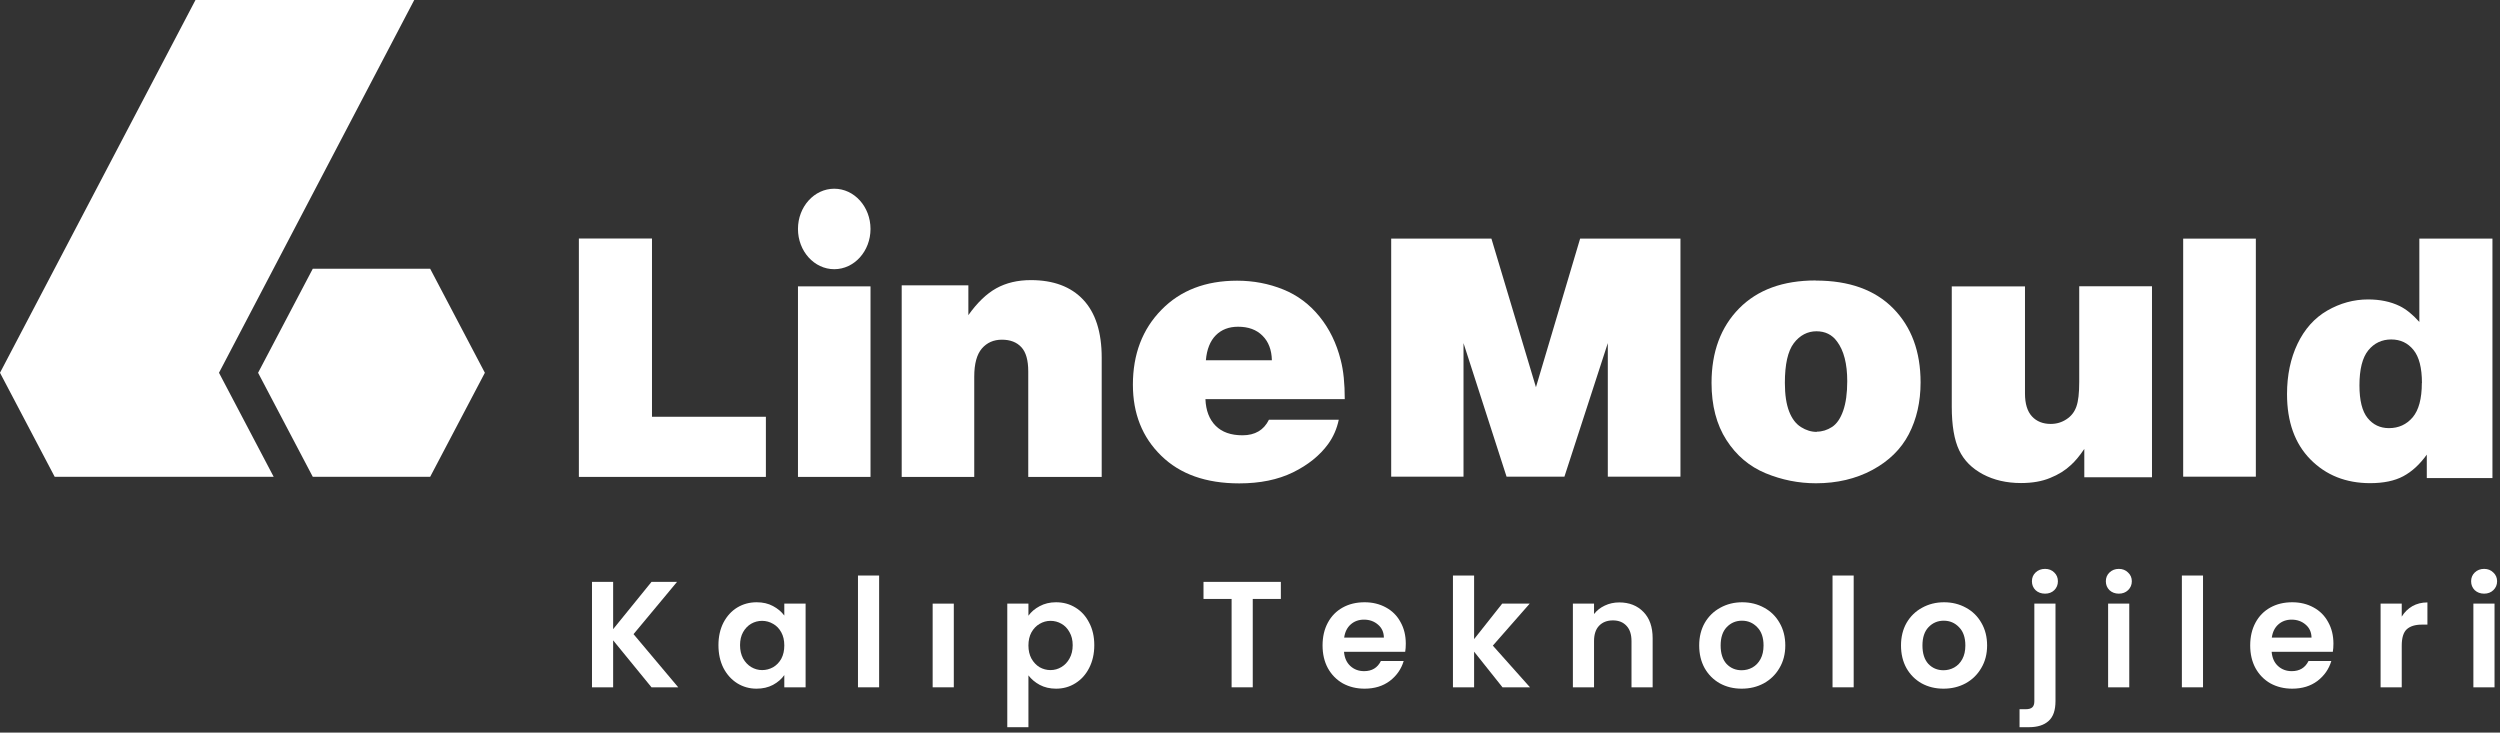
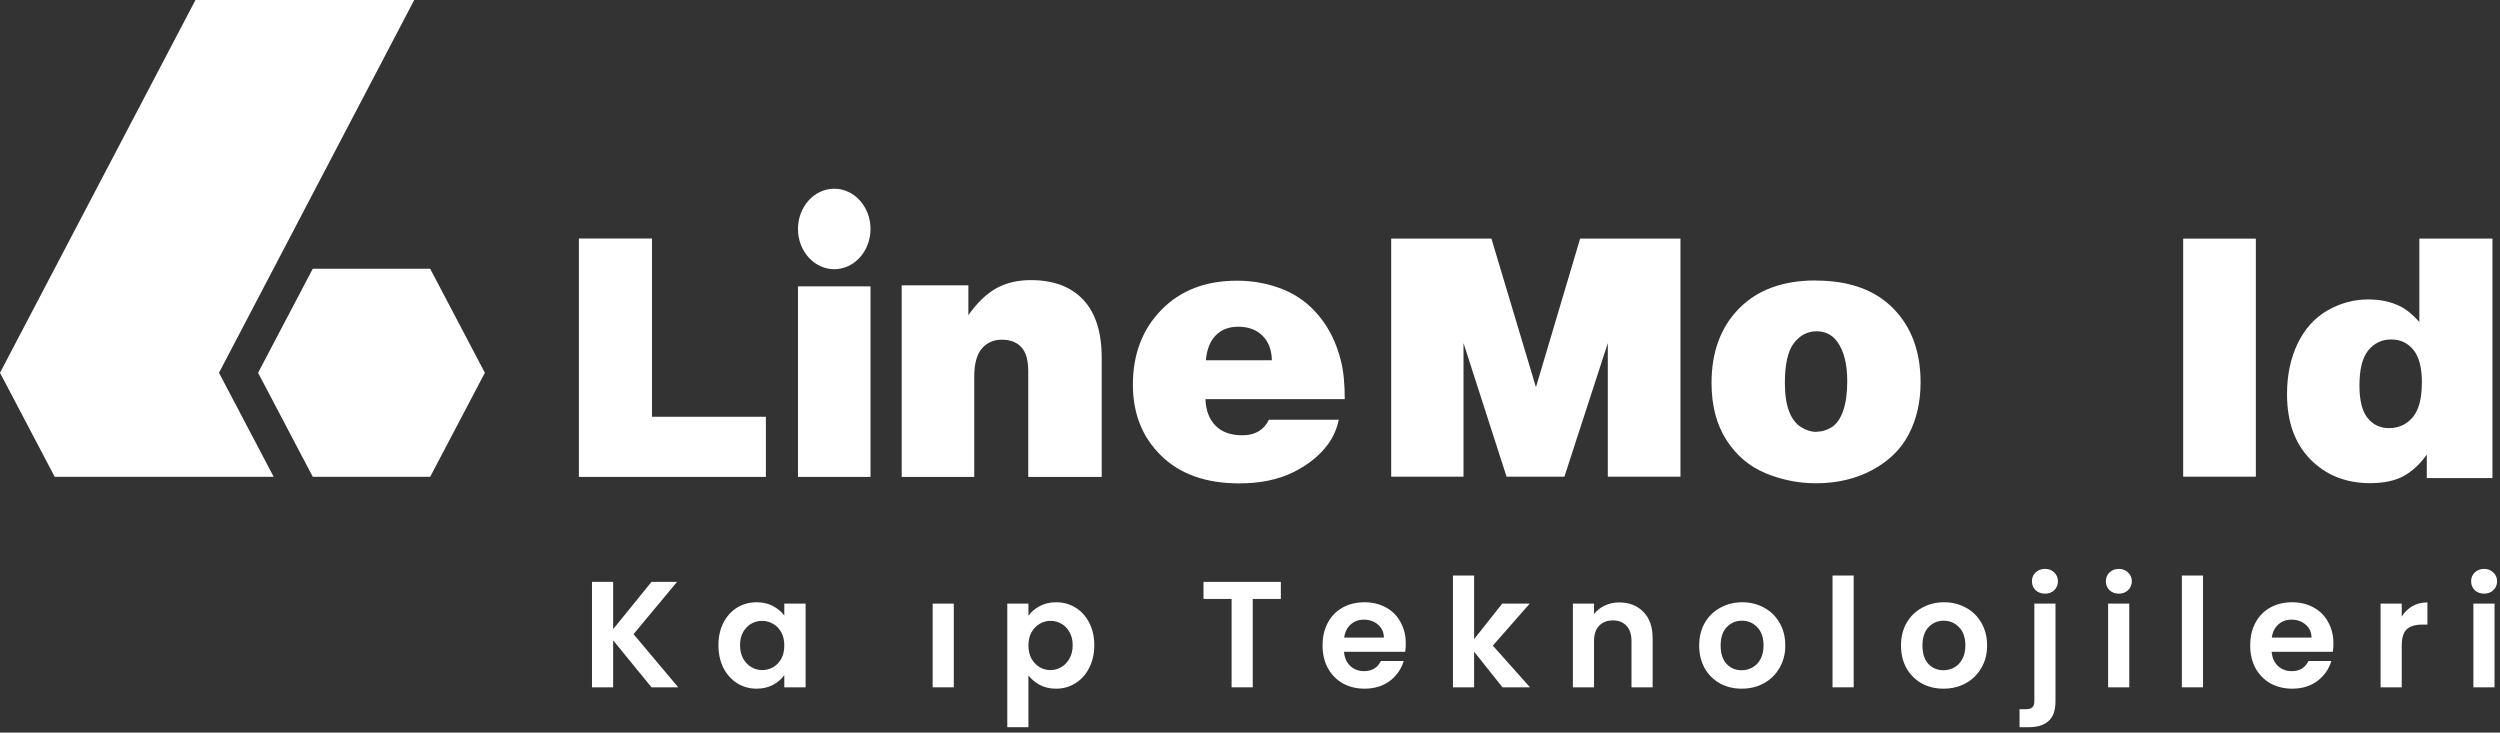
<svg xmlns="http://www.w3.org/2000/svg" width="331" height="97" viewBox="0 0 331 97" fill="none">
  <rect x="0" y="0" width="331" height="97" fill="#333333" stroke="none" />
  <path d="M86.26 91L81.18 84.78V91H78.38V77.04H81.18V83.3L86.26 77.04H89.64L83.88 83.96L89.8 91H86.26Z" fill="white" />
  <path d="M95.122 85.42C95.122 84.3 95.342 83.307 95.782 82.44C96.235 81.573 96.842 80.907 97.602 80.44C98.375 79.973 99.235 79.74 100.182 79.74C101.008 79.74 101.728 79.907 102.342 80.24C102.968 80.573 103.468 80.993 103.842 81.5V79.92H106.662V91H103.842V89.38C103.482 89.9 102.982 90.333 102.342 90.68C101.715 91.013 100.988 91.18 100.162 91.18C99.228 91.18 98.375 90.94 97.602 90.46C96.842 89.98 96.235 89.307 95.782 88.44C95.342 87.56 95.122 86.553 95.122 85.42ZM103.842 85.46C103.842 84.78 103.708 84.2 103.442 83.72C103.175 83.227 102.815 82.853 102.362 82.6C101.908 82.333 101.422 82.2 100.902 82.2C100.382 82.2 99.902 82.327 99.462 82.58C99.022 82.833 98.662 83.207 98.382 83.7C98.115 84.18 97.982 84.753 97.982 85.42C97.982 86.087 98.115 86.673 98.382 87.18C98.662 87.673 99.022 88.053 99.462 88.32C99.915 88.587 100.395 88.72 100.902 88.72C101.422 88.72 101.908 88.593 102.362 88.34C102.815 88.073 103.175 87.7 103.442 87.22C103.708 86.727 103.842 86.14 103.842 85.46Z" fill="white" />
-   <path d="M116.396 76.2V91H113.596V76.2H116.396Z" fill="white" />
+   <path d="M116.396 76.2H113.596V76.2H116.396Z" fill="white" />
  <path d="M126.283 79.92V91H123.483V79.92H126.283Z" fill="white" />
  <path d="M136.164 81.52C136.524 81.013 137.017 80.593 137.644 80.26C138.284 79.913 139.01 79.74 139.824 79.74C140.77 79.74 141.624 79.973 142.384 80.44C143.157 80.907 143.764 81.573 144.204 82.44C144.657 83.293 144.884 84.287 144.884 85.42C144.884 86.553 144.657 87.56 144.204 88.44C143.764 89.307 143.157 89.98 142.384 90.46C141.624 90.94 140.77 91.18 139.824 91.18C139.01 91.18 138.29 91.013 137.664 90.68C137.05 90.347 136.55 89.927 136.164 89.42V96.28H133.364V79.92H136.164V81.52ZM142.024 85.42C142.024 84.753 141.884 84.18 141.604 83.7C141.337 83.207 140.977 82.833 140.524 82.58C140.084 82.327 139.604 82.2 139.084 82.2C138.577 82.2 138.097 82.333 137.644 82.6C137.204 82.853 136.844 83.227 136.564 83.72C136.297 84.213 136.164 84.793 136.164 85.46C136.164 86.127 136.297 86.707 136.564 87.2C136.844 87.693 137.204 88.073 137.644 88.34C138.097 88.593 138.577 88.72 139.084 88.72C139.604 88.72 140.084 88.587 140.524 88.32C140.977 88.053 141.337 87.673 141.604 87.18C141.884 86.687 142.024 86.1 142.024 85.42Z" fill="white" />
  <path d="M169.584 77.04V79.3H165.864V91H163.064V79.3H159.344V77.04H169.584Z" fill="white" />
  <path d="M186.127 85.22C186.127 85.62 186.1 85.98 186.047 86.3H177.947C178.014 87.1 178.294 87.727 178.787 88.18C179.28 88.633 179.887 88.86 180.607 88.86C181.647 88.86 182.387 88.413 182.827 87.52H185.847C185.527 88.587 184.914 89.467 184.007 90.16C183.1 90.84 181.987 91.18 180.667 91.18C179.6 91.18 178.64 90.947 177.787 90.48C176.947 90 176.287 89.327 175.807 88.46C175.34 87.593 175.107 86.593 175.107 85.46C175.107 84.313 175.34 83.307 175.807 82.44C176.274 81.573 176.927 80.907 177.767 80.44C178.607 79.973 179.574 79.74 180.667 79.74C181.72 79.74 182.66 79.967 183.487 80.42C184.327 80.873 184.974 81.52 185.427 82.36C185.894 83.187 186.127 84.14 186.127 85.22ZM183.227 84.42C183.214 83.7 182.954 83.127 182.447 82.7C181.94 82.26 181.32 82.04 180.587 82.04C179.894 82.04 179.307 82.253 178.827 82.68C178.36 83.093 178.074 83.673 177.967 84.42H183.227Z" fill="white" />
  <path d="M198.931 91L195.171 86.28V91H192.371V76.2H195.171V84.62L198.891 79.92H202.531L197.651 85.48L202.571 91H198.931Z" fill="white" />
  <path d="M214.39 79.76C215.71 79.76 216.777 80.18 217.59 81.02C218.404 81.847 218.81 83.007 218.81 84.5V91H216.01V84.88C216.01 84 215.79 83.327 215.35 82.86C214.91 82.38 214.31 82.14 213.55 82.14C212.777 82.14 212.164 82.38 211.71 82.86C211.27 83.327 211.05 84 211.05 84.88V91H208.25V79.92H211.05V81.3C211.424 80.82 211.897 80.447 212.47 80.18C213.057 79.9 213.697 79.76 214.39 79.76Z" fill="white" />
  <path d="M230.593 91.18C229.526 91.18 228.566 90.947 227.713 90.48C226.86 90 226.186 89.327 225.693 88.46C225.213 87.593 224.973 86.593 224.973 85.46C224.973 84.327 225.22 83.327 225.713 82.46C226.22 81.593 226.906 80.927 227.773 80.46C228.64 79.98 229.606 79.74 230.673 79.74C231.74 79.74 232.706 79.98 233.573 80.46C234.44 80.927 235.12 81.593 235.613 82.46C236.12 83.327 236.373 84.327 236.373 85.46C236.373 86.593 236.113 87.593 235.593 88.46C235.086 89.327 234.393 90 233.513 90.48C232.646 90.947 231.673 91.18 230.593 91.18ZM230.593 88.74C231.1 88.74 231.573 88.62 232.013 88.38C232.466 88.127 232.826 87.753 233.093 87.26C233.36 86.767 233.493 86.167 233.493 85.46C233.493 84.407 233.213 83.6 232.653 83.04C232.106 82.467 231.433 82.18 230.633 82.18C229.833 82.18 229.16 82.467 228.613 83.04C228.08 83.6 227.813 84.407 227.813 85.46C227.813 86.513 228.073 87.327 228.593 87.9C229.126 88.46 229.793 88.74 230.593 88.74Z" fill="white" />
  <path d="M245.427 76.2V91H242.627V76.2H245.427Z" fill="white" />
  <path d="M257.313 91.18C256.247 91.18 255.287 90.947 254.433 90.48C253.58 90 252.907 89.327 252.413 88.46C251.933 87.593 251.693 86.593 251.693 85.46C251.693 84.327 251.94 83.327 252.433 82.46C252.94 81.593 253.627 80.927 254.493 80.46C255.36 79.98 256.327 79.74 257.393 79.74C258.46 79.74 259.427 79.98 260.293 80.46C261.16 80.927 261.84 81.593 262.333 82.46C262.84 83.327 263.093 84.327 263.093 85.46C263.093 86.593 262.833 87.593 262.313 88.46C261.807 89.327 261.113 90 260.233 90.48C259.367 90.947 258.393 91.18 257.313 91.18ZM257.313 88.74C257.82 88.74 258.293 88.62 258.733 88.38C259.187 88.127 259.547 87.753 259.813 87.26C260.08 86.767 260.213 86.167 260.213 85.46C260.213 84.407 259.933 83.6 259.373 83.04C258.827 82.467 258.153 82.18 257.353 82.18C256.553 82.18 255.88 82.467 255.333 83.04C254.8 83.6 254.533 84.407 254.533 85.46C254.533 86.513 254.793 87.327 255.313 87.9C255.847 88.46 256.513 88.74 257.313 88.74Z" fill="white" />
  <path d="M270.767 78.6C270.261 78.6 269.841 78.447 269.507 78.14C269.187 77.82 269.027 77.427 269.027 76.96C269.027 76.493 269.187 76.107 269.507 75.8C269.841 75.48 270.261 75.32 270.767 75.32C271.261 75.32 271.667 75.48 271.987 75.8C272.307 76.107 272.467 76.493 272.467 76.96C272.467 77.427 272.307 77.82 271.987 78.14C271.667 78.447 271.261 78.6 270.767 78.6ZM272.147 92.82C272.147 94.047 271.841 94.927 271.227 95.46C270.627 96.007 269.761 96.28 268.627 96.28H267.387V93.9H268.187C268.614 93.9 268.914 93.813 269.087 93.64C269.261 93.48 269.347 93.213 269.347 92.84V79.92H272.147V92.82Z" fill="white" />
  <path d="M280.534 78.6C280.04 78.6 279.627 78.447 279.294 78.14C278.974 77.82 278.814 77.427 278.814 76.96C278.814 76.493 278.974 76.107 279.294 75.8C279.627 75.48 280.04 75.32 280.534 75.32C281.027 75.32 281.434 75.48 281.754 75.8C282.087 76.107 282.254 76.493 282.254 76.96C282.254 77.427 282.087 77.82 281.754 78.14C281.434 78.447 281.027 78.6 280.534 78.6ZM281.914 79.92V91H279.114V79.92H281.914Z" fill="white" />
  <path d="M291.68 76.2V91H288.88V76.2H291.68Z" fill="white" />
  <path d="M308.946 85.22C308.946 85.62 308.92 85.98 308.866 86.3H300.766C300.833 87.1 301.113 87.727 301.606 88.18C302.1 88.633 302.706 88.86 303.426 88.86C304.466 88.86 305.206 88.413 305.646 87.52H308.666C308.346 88.587 307.733 89.467 306.826 90.16C305.92 90.84 304.806 91.18 303.486 91.18C302.42 91.18 301.46 90.947 300.606 90.48C299.766 90 299.106 89.327 298.626 88.46C298.16 87.593 297.926 86.593 297.926 85.46C297.926 84.313 298.16 83.307 298.626 82.44C299.093 81.573 299.746 80.907 300.586 80.44C301.426 79.973 302.393 79.74 303.486 79.74C304.54 79.74 305.48 79.967 306.306 80.42C307.146 80.873 307.793 81.52 308.246 82.36C308.713 83.187 308.946 84.14 308.946 85.22ZM306.046 84.42C306.033 83.7 305.773 83.127 305.266 82.7C304.76 82.26 304.14 82.04 303.406 82.04C302.713 82.04 302.126 82.253 301.646 82.68C301.18 83.093 300.893 83.673 300.786 84.42H306.046Z" fill="white" />
  <path d="M317.99 81.64C318.35 81.053 318.817 80.593 319.39 80.26C319.977 79.927 320.643 79.76 321.39 79.76V82.7H320.65C319.77 82.7 319.103 82.907 318.65 83.32C318.21 83.733 317.99 84.453 317.99 85.48V91H315.19V79.92H317.99V81.64Z" fill="white" />
  <path d="M328.896 78.6C328.403 78.6 327.989 78.447 327.656 78.14C327.336 77.82 327.176 77.427 327.176 76.96C327.176 76.493 327.336 76.107 327.656 75.8C327.989 75.48 328.403 75.32 328.896 75.32C329.389 75.32 329.796 75.48 330.116 75.8C330.449 76.107 330.616 76.493 330.616 76.96C330.616 77.427 330.449 77.82 330.116 78.14C329.796 78.447 329.389 78.6 328.896 78.6ZM330.276 79.92V91H327.476V79.92H330.276Z" fill="white" />
  <path d="M110.454 35.642C113.106 35.642 115.256 33.257 115.256 30.314C115.256 27.372 113.106 24.986 110.454 24.986C107.802 24.986 105.651 27.372 105.651 30.314C105.651 33.257 107.802 35.642 110.454 35.642Z" fill="white" />
  <path d="M105.651 63.142V37.915H115.256V63.142H105.651Z" fill="white" />
  <path d="M119.385 63.142V37.78H128.212V41.723C129.379 40.083 130.606 38.894 131.907 38.171C133.209 37.449 134.735 37.087 136.485 37.087C139.462 37.087 141.781 37.945 143.412 39.676C145.043 41.407 145.865 43.966 145.865 47.353V63.142H136.141V49.174C136.141 47.699 135.842 46.63 135.228 45.968C134.615 45.306 133.762 44.975 132.655 44.975C131.548 44.975 130.68 45.366 130.007 46.134C129.334 46.916 128.99 48.151 128.99 49.866V63.142H119.385Z" fill="white" />
  <path d="M159.599 52.847C159.659 54.352 160.108 55.526 160.946 56.369C161.783 57.212 162.965 57.633 164.506 57.633C166.167 57.633 167.334 56.941 168.007 55.571H177.253C176.998 56.79 176.52 57.859 175.846 58.792C174.739 60.312 173.183 61.562 171.194 62.54C169.189 63.518 166.825 64 164.072 64C159.674 64 156.233 62.781 153.735 60.327C151.236 57.889 149.995 54.758 149.995 50.935C149.995 46.901 151.251 43.59 153.78 41.016C156.293 38.442 159.629 37.163 163.788 37.163C165.957 37.163 167.992 37.554 169.892 38.322C171.792 39.089 173.393 40.294 174.709 41.919C176.026 43.545 176.953 45.456 177.507 47.654C177.881 49.069 178.046 50.8 178.046 52.847H159.599ZM159.659 47.699H168.396C168.366 46.314 167.947 45.23 167.154 44.448C166.361 43.65 165.284 43.259 163.923 43.259C162.711 43.259 161.724 43.635 160.976 44.388C160.228 45.14 159.779 46.254 159.659 47.699Z" fill="white" />
  <path d="M101.403 55.18V63.142H76.643V31.579H86.322V55.18H101.403Z" fill="white" />
  <path d="M184.194 63.112V31.594H197.464L203.359 51.266L209.208 31.594H222.493V63.112H212.874V45.426L207.129 63.112H199.469L193.769 45.426V63.112H184.15H184.194Z" fill="white" />
  <path d="M240.416 37.148C244.815 37.148 248.226 38.367 250.649 40.82C253.073 43.274 254.285 46.54 254.285 50.634C254.285 53.208 253.761 55.496 252.729 57.483C251.696 59.469 250.081 61.05 247.896 62.224C245.712 63.398 243.214 63.985 240.431 63.985C238.142 63.985 235.928 63.548 233.774 62.66C231.634 61.772 229.899 60.312 228.582 58.265C227.266 56.218 226.608 53.69 226.608 50.694C226.608 46.585 227.834 43.304 230.258 40.835C232.697 38.367 236.063 37.133 240.386 37.133L240.416 37.148ZM240.551 57.151C241.254 57.151 241.927 56.941 242.556 56.534C243.184 56.128 243.678 55.406 244.037 54.382C244.396 53.358 244.575 52.049 244.575 50.468C244.575 48.166 244.126 46.404 243.214 45.2C242.556 44.297 241.643 43.861 240.491 43.861C239.339 43.861 238.292 44.388 237.499 45.441C236.706 46.495 236.317 48.241 236.317 50.694C236.317 52.275 236.511 53.524 236.885 54.487C237.259 55.451 237.783 56.128 238.456 56.549C239.13 56.971 239.818 57.182 240.536 57.182L240.551 57.151Z" fill="white" />
-   <path d="M258.429 37.915H268.108V52.094C268.108 53.464 268.422 54.472 269.036 55.135C269.649 55.797 270.487 56.128 271.519 56.128C272.297 56.128 272.985 55.917 273.599 55.511C274.227 55.104 274.661 54.547 274.915 53.825C275.17 53.118 275.289 52.034 275.289 50.589V37.9H284.924V63.187H275.962V59.439C275.334 60.373 274.736 61.08 274.182 61.577C273.449 62.269 272.536 62.841 271.444 63.278C270.367 63.729 269.081 63.955 267.585 63.955C265.67 63.955 263.994 63.563 262.543 62.796C261.077 62.013 260.029 60.959 259.386 59.605C258.743 58.25 258.414 56.339 258.414 53.84V37.9L258.429 37.915Z" fill="white" />
  <path d="M289.053 63.112V31.594H298.673V63.112H289.053Z" fill="white" />
  <path d="M320.321 42.611V31.594H330V63.293H321.308V60.192C320.38 61.486 319.348 62.435 318.196 63.052C317.044 63.669 315.578 63.97 313.813 63.97C310.596 63.97 307.963 62.916 305.899 60.824C303.834 58.732 302.802 55.842 302.802 52.184C302.802 49.686 303.265 47.458 304.193 45.517C305.121 43.575 306.437 42.1 308.128 41.121C309.833 40.143 311.628 39.646 313.528 39.646C315.114 39.646 316.506 39.932 317.717 40.519C318.57 40.941 319.438 41.633 320.306 42.611H320.321ZM320.665 50.709C320.665 48.707 320.291 47.247 319.543 46.329C318.795 45.411 317.822 44.944 316.595 44.944C315.369 44.944 314.336 45.426 313.558 46.389C312.78 47.353 312.391 48.888 312.391 51.025C312.391 53.012 312.75 54.457 313.469 55.345C314.187 56.233 315.129 56.685 316.296 56.685C317.583 56.685 318.63 56.203 319.438 55.255C320.246 54.292 320.65 52.786 320.65 50.724L320.665 50.709Z" fill="white" />
  <path d="M25.882 0H54.845L28.994 49.355L36.234 63.127H7.241L0 49.355L25.882 0Z" fill="white" />
  <path d="M41.411 35.582H56.955L64.196 49.355L56.955 63.127H41.411L34.17 49.355L41.411 35.582Z" fill="white" />
</svg>